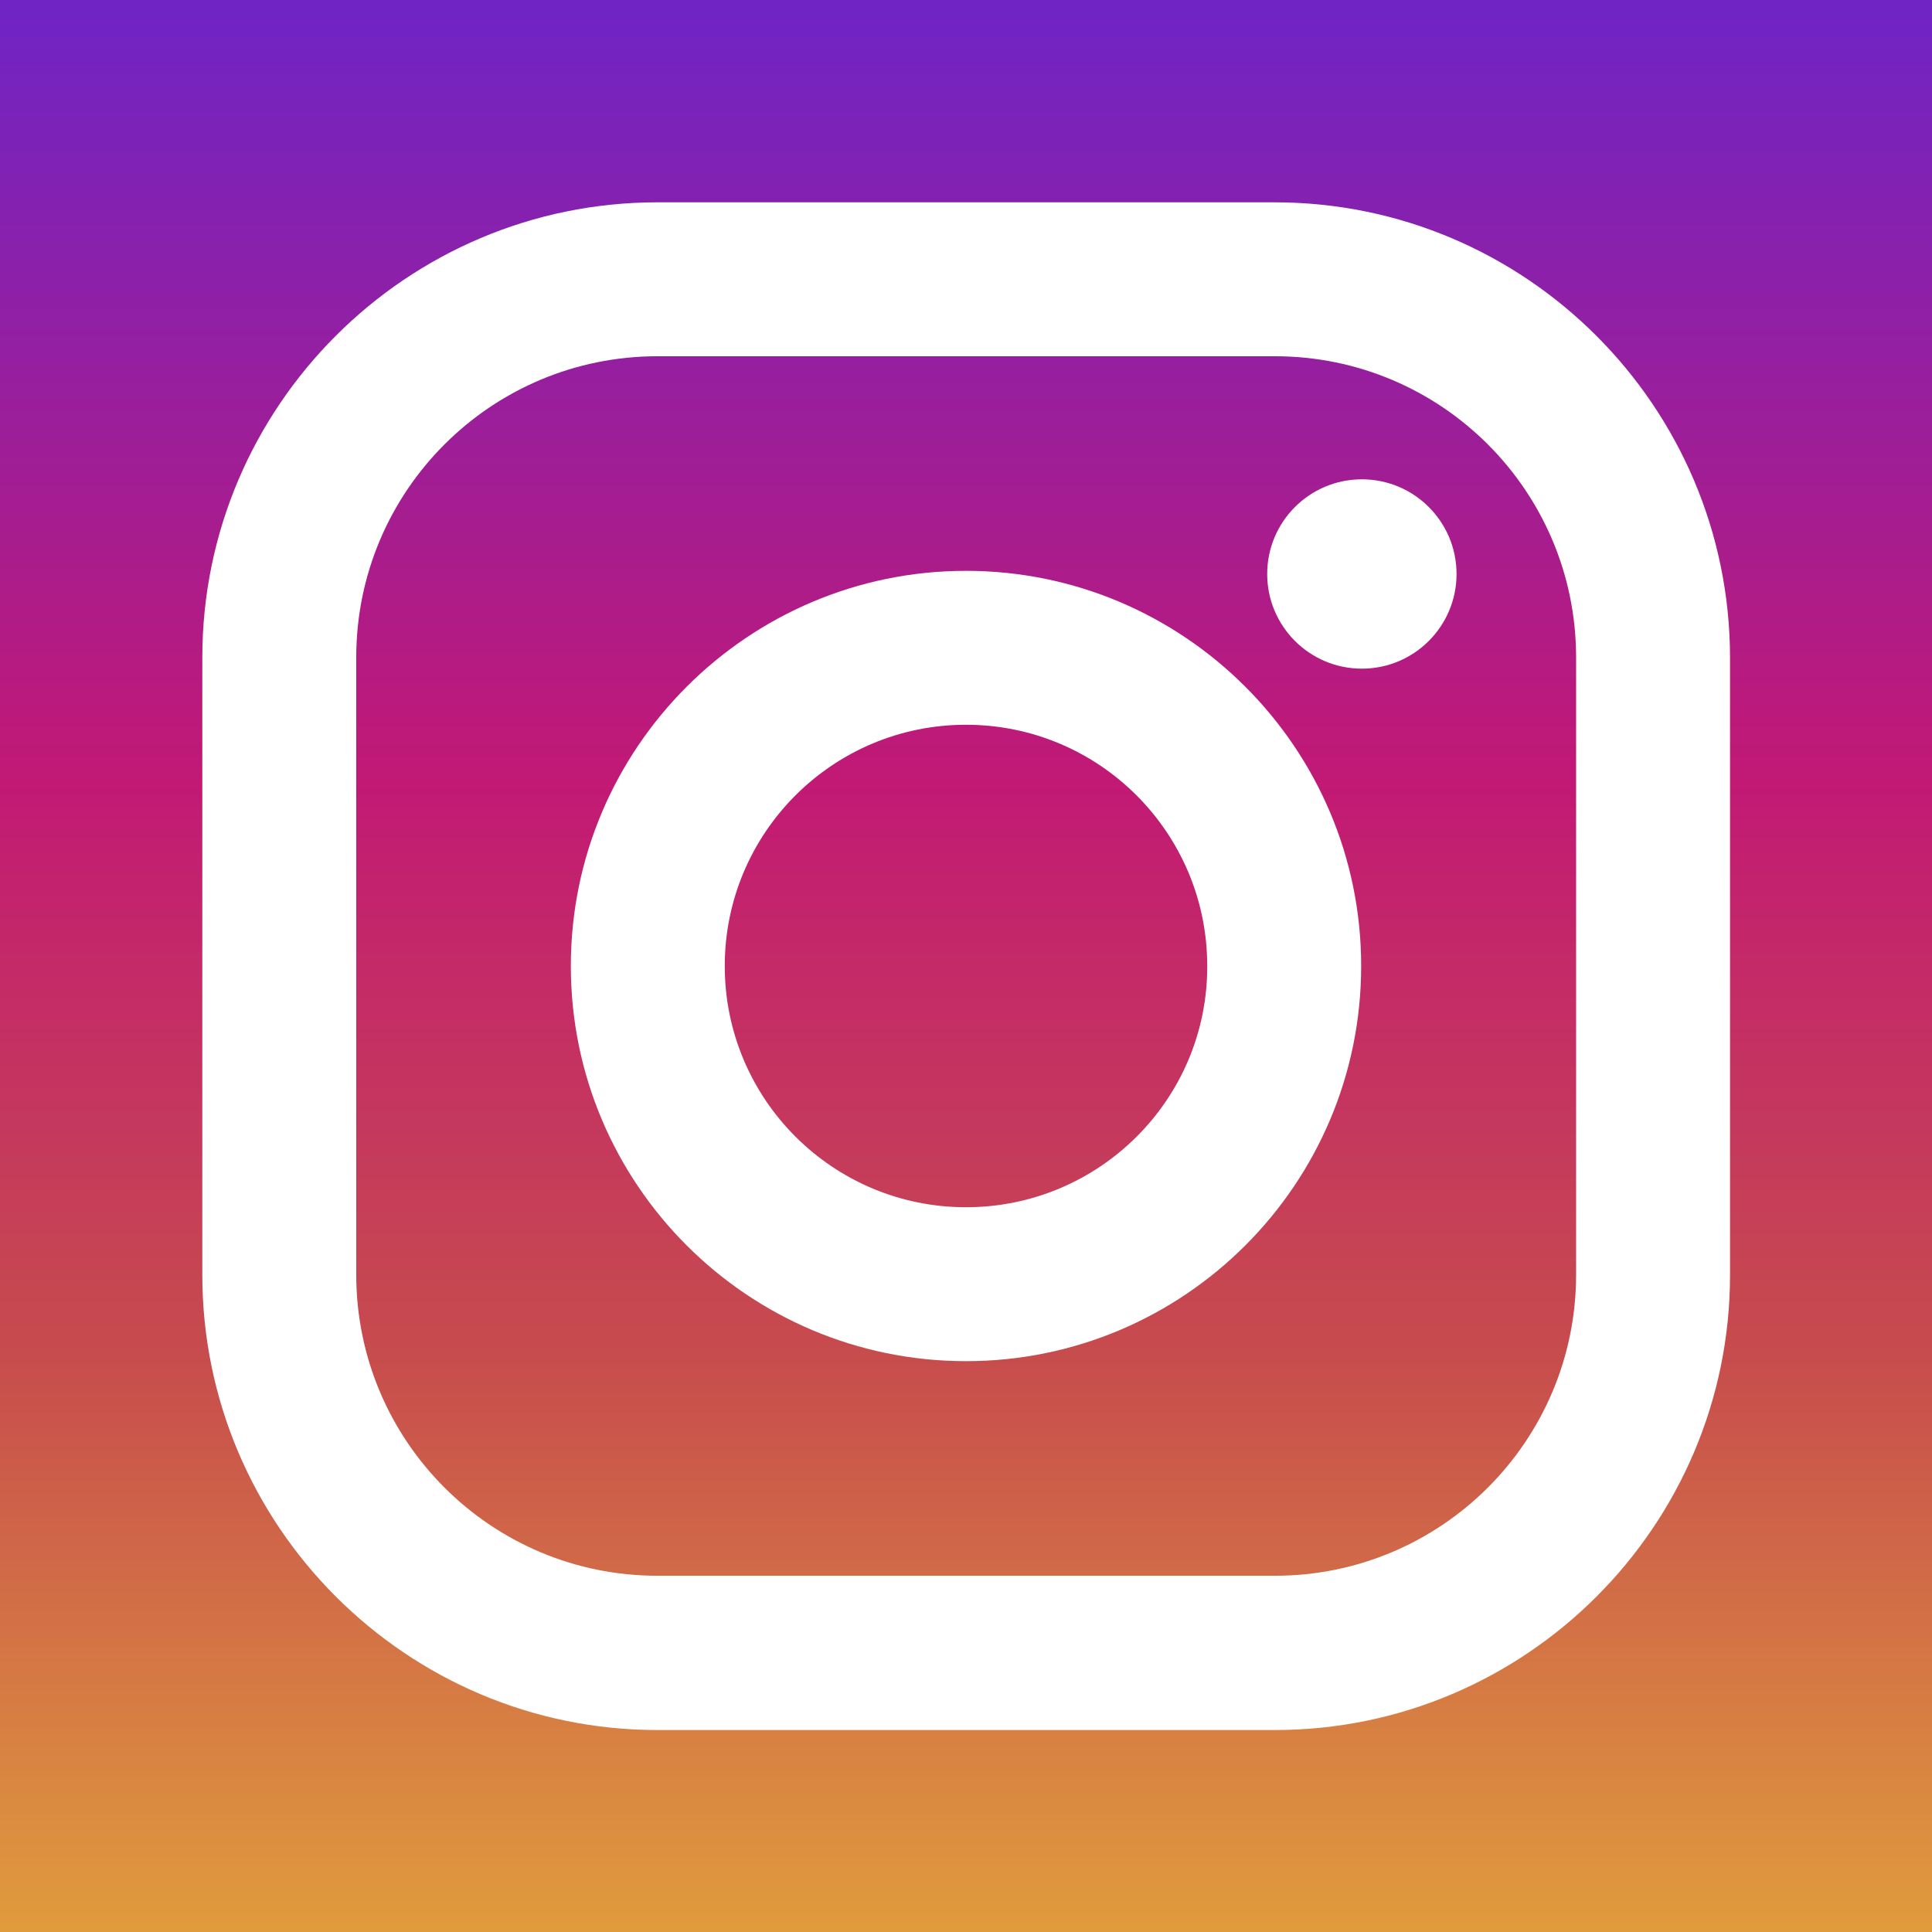
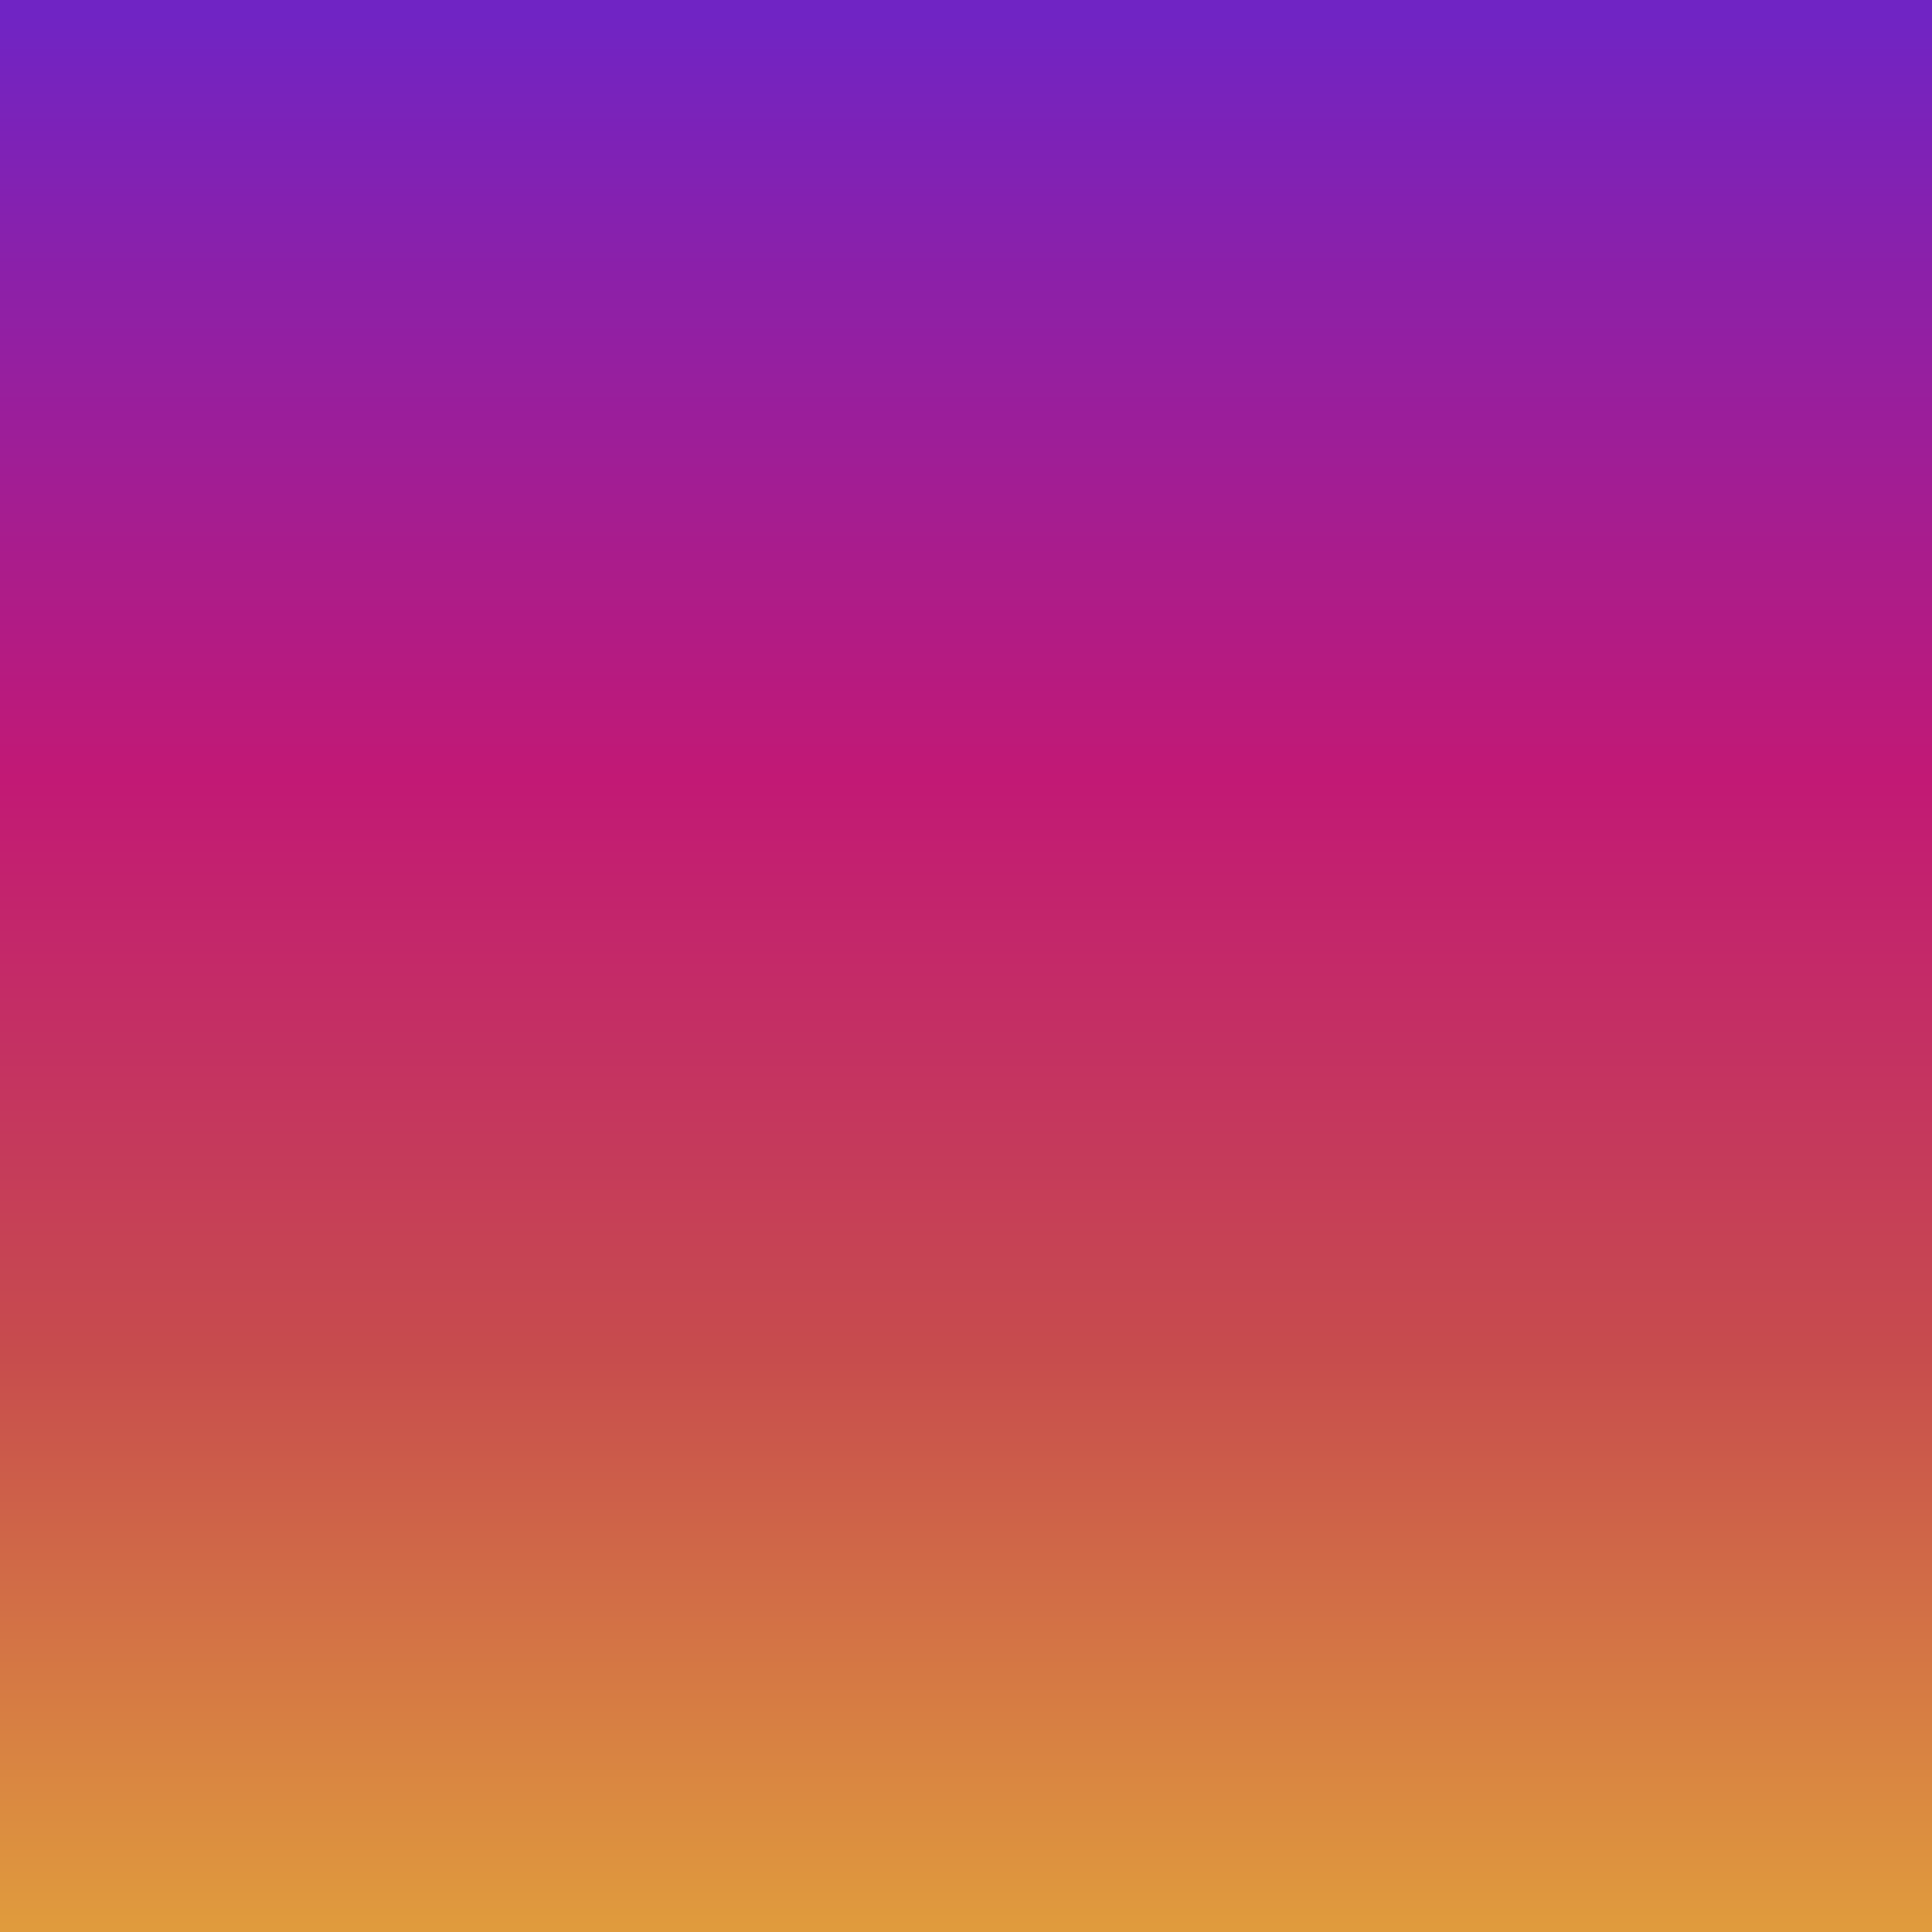
<svg xmlns="http://www.w3.org/2000/svg" version="1.1" id="Livello_1" x="0px" y="0px" viewBox="148 -147 551 551" style="enable-background:new 148 -147 551 551;" xml:space="preserve">
  <rect x="148" y="-147" width="551" height="551" fill="#333333" stroke="none" />
  <style type="text/css">
	.st0{fill:url(#SVGID_1_);}
	.st1{fill:url(#SVGID_2_);}
	.st2{fill:#FFFFFF;}
</style>
  <g id="Layer_1">
    <linearGradient id="SVGID_1_" gradientUnits="userSpaceOnUse" x1="423.5" y1="-144.346" x2="423.5" y2="400.804" gradientTransform="matrix(1 0 0 -1 0 258)">
      <stop offset="0" style="stop-color:#E09B3D" />
      <stop offset="0.3" style="stop-color:#C74C4D" />
      <stop offset="0.6" style="stop-color:#C21975" />
      <stop offset="1" style="stop-color:#7024C4" />
    </linearGradient>
    <path class="st0" d="M699-147H148c0,94,0,73.6,0,164.2v222.7c0,90.5,0,94.1,0,164.2h551c0-134,0-73.6,0-164.2V17.1   C699-73.4,699,24,699-147z" />
    <linearGradient id="SVGID_2_" gradientUnits="userSpaceOnUse" x1="566.3" y1="153.654" x2="566.3" y2="698.804" gradientTransform="matrix(1 0 0 -1 0 556)">
      <stop offset="0" style="stop-color:#E09B3D" />
      <stop offset="0.3" style="stop-color:#C74C4D" />
      <stop offset="0.6" style="stop-color:#C21975" />
      <stop offset="1" style="stop-color:#7024C4" />
    </linearGradient>
-     <circle class="st1" cx="566.3" cy="-13" r="34.1" />
    <g>
-       <path class="st2" d="M511.5-89.3h-176c-71.5,0-129.8,58.2-129.8,129.8v176.1c0,71.5,58.2,129.8,129.8,129.8h176.1    c71.5,0,129.8-58.2,129.8-129.8V40.5C641.3-31.1,583.1-89.3,511.5-89.3z M597.5,216.5c0,47.5-38.5,85.9-85.9,85.9H335.5    c-47.5,0-85.9-38.5-85.9-85.9v-176c0-47.5,38.5-85.9,85.9-85.9h176.1c47.5,0,85.9,38.5,85.9,85.9V216.5L597.5,216.5z" />
-       <path class="st2" d="M423.5,15.8c-62.1,0-112.7,50.5-112.7,112.7s50.5,112.7,112.7,112.7s112.7-50.5,112.7-112.7    S485.6,15.8,423.5,15.8z M423.5,197.3c-38,0-68.8-30.8-68.8-68.8s30.8-68.8,68.8-68.8s68.8,30.8,68.8,68.8    C492.4,166.5,461.5,197.3,423.5,197.3z" />
-       <circle class="st2" cx="536.4" cy="16.7" r="27" />
-     </g>
+       </g>
  </g>
</svg>